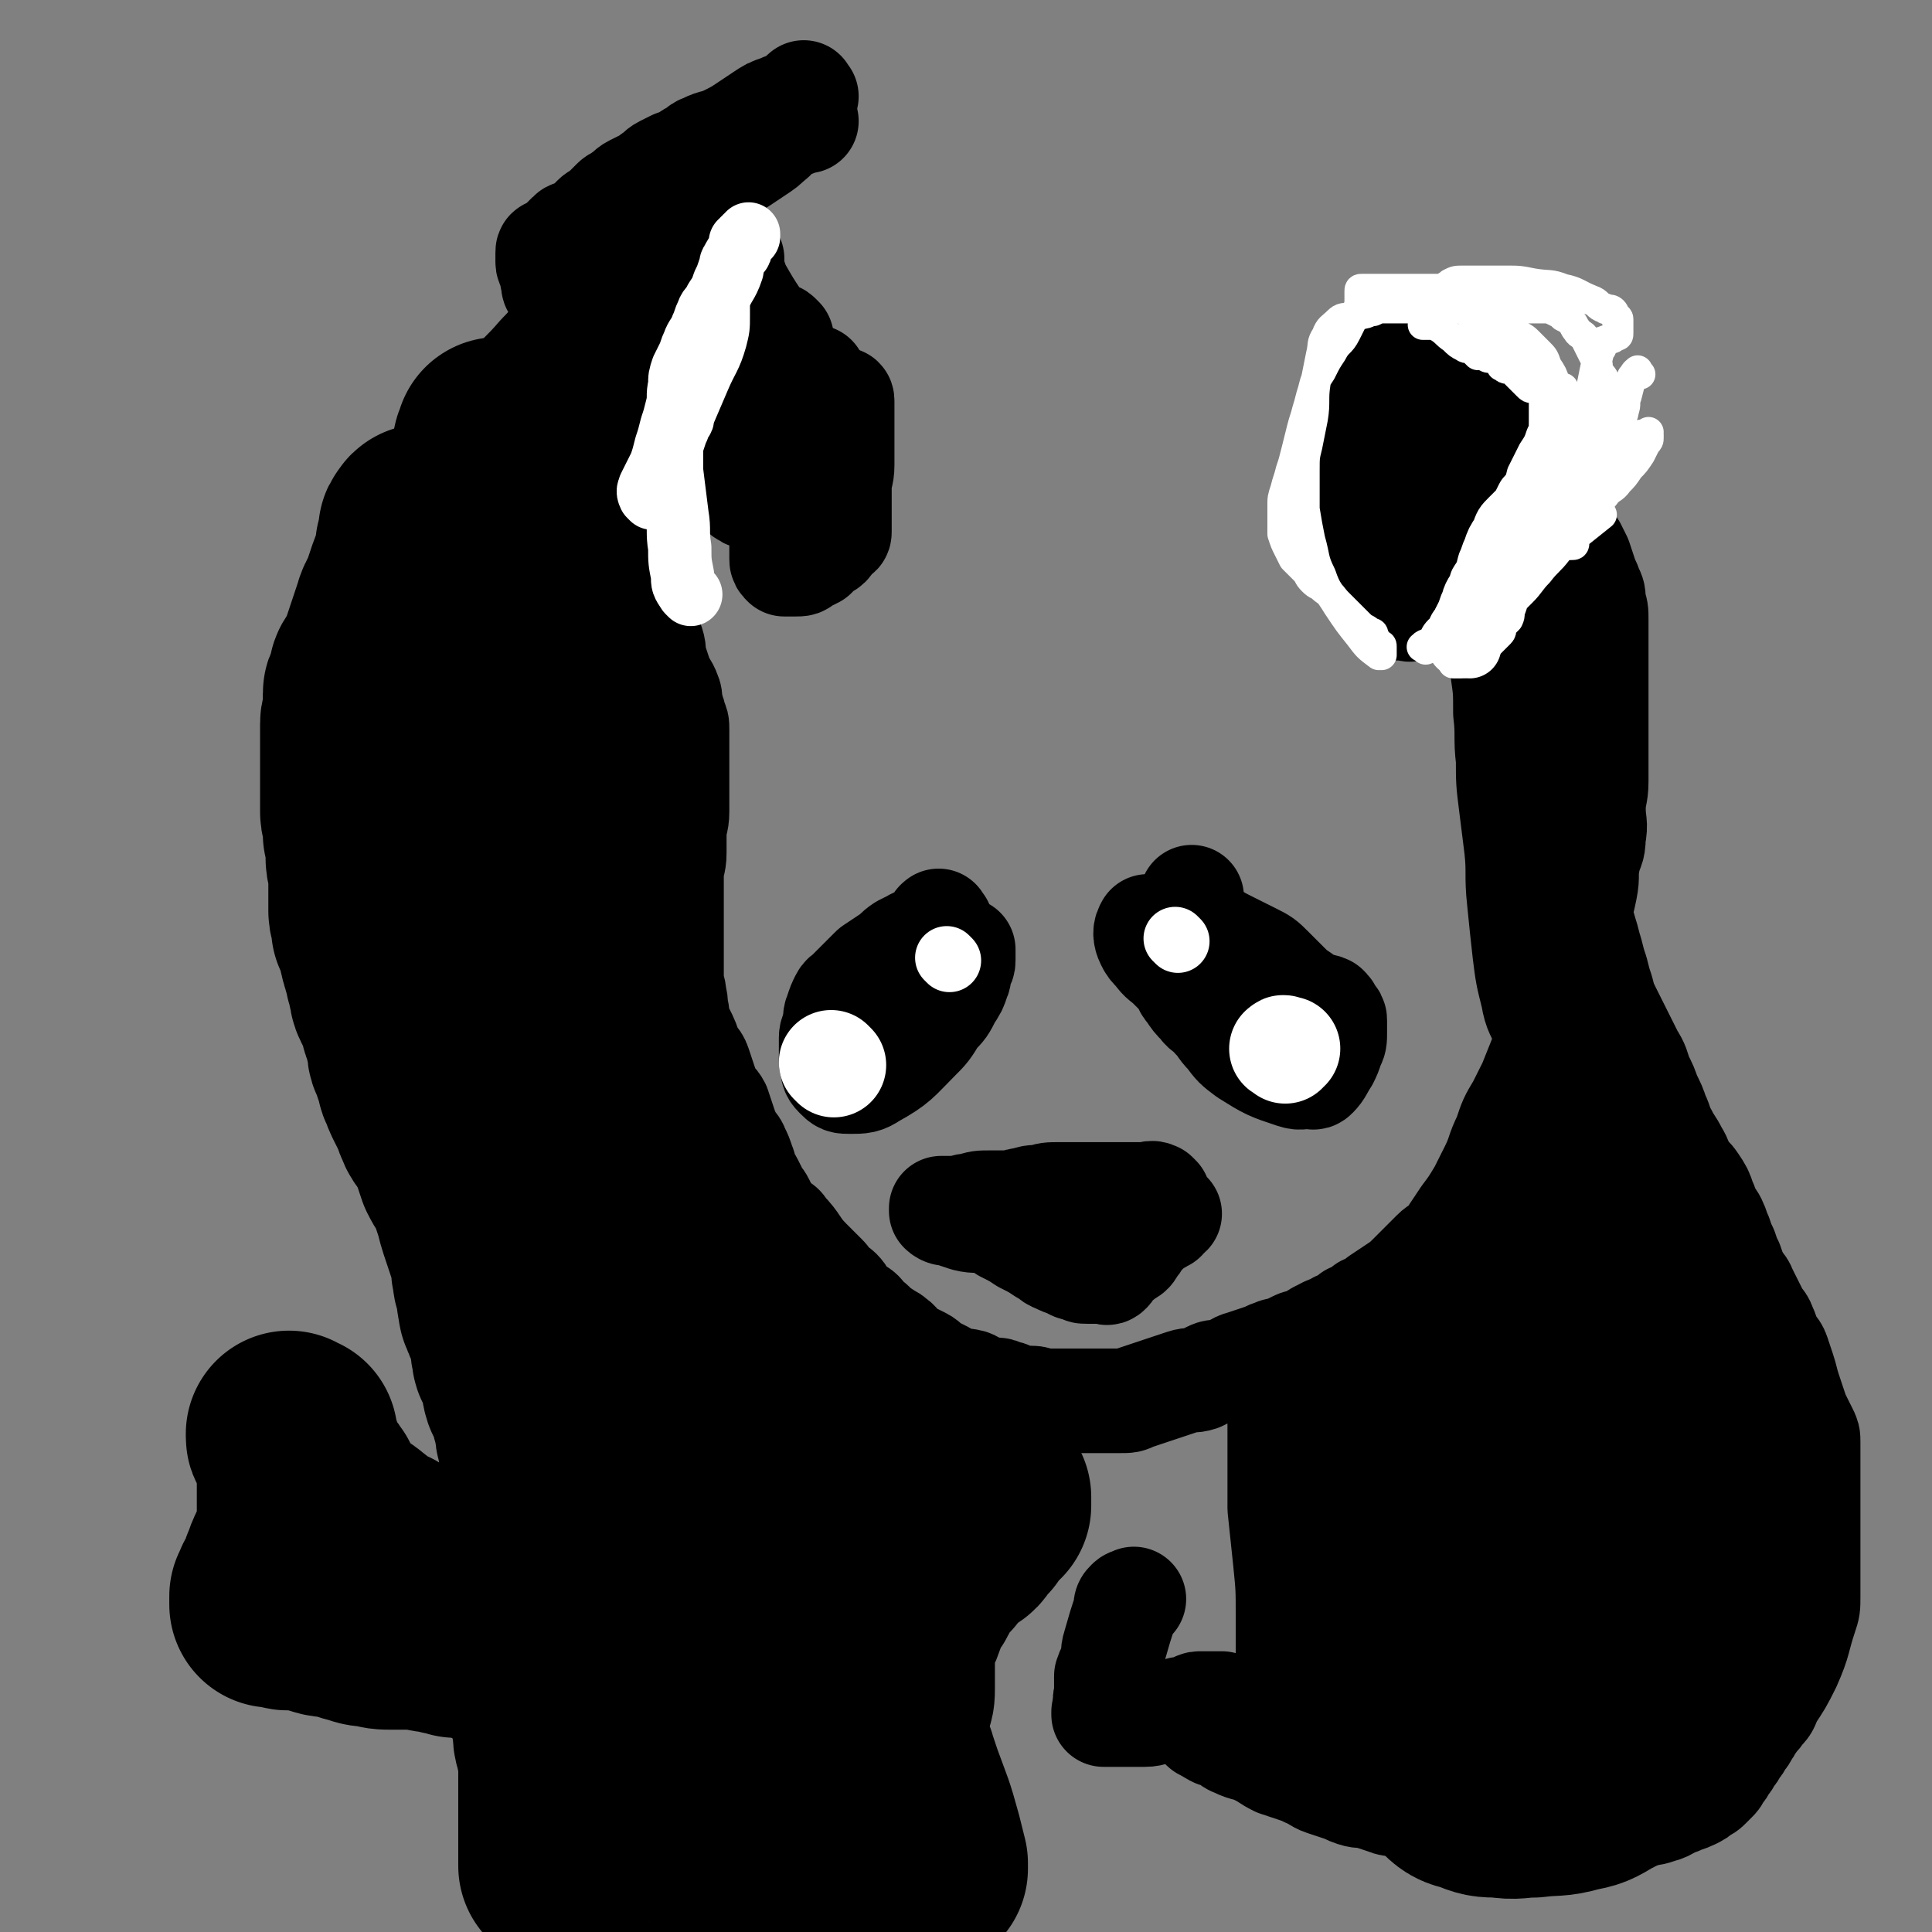
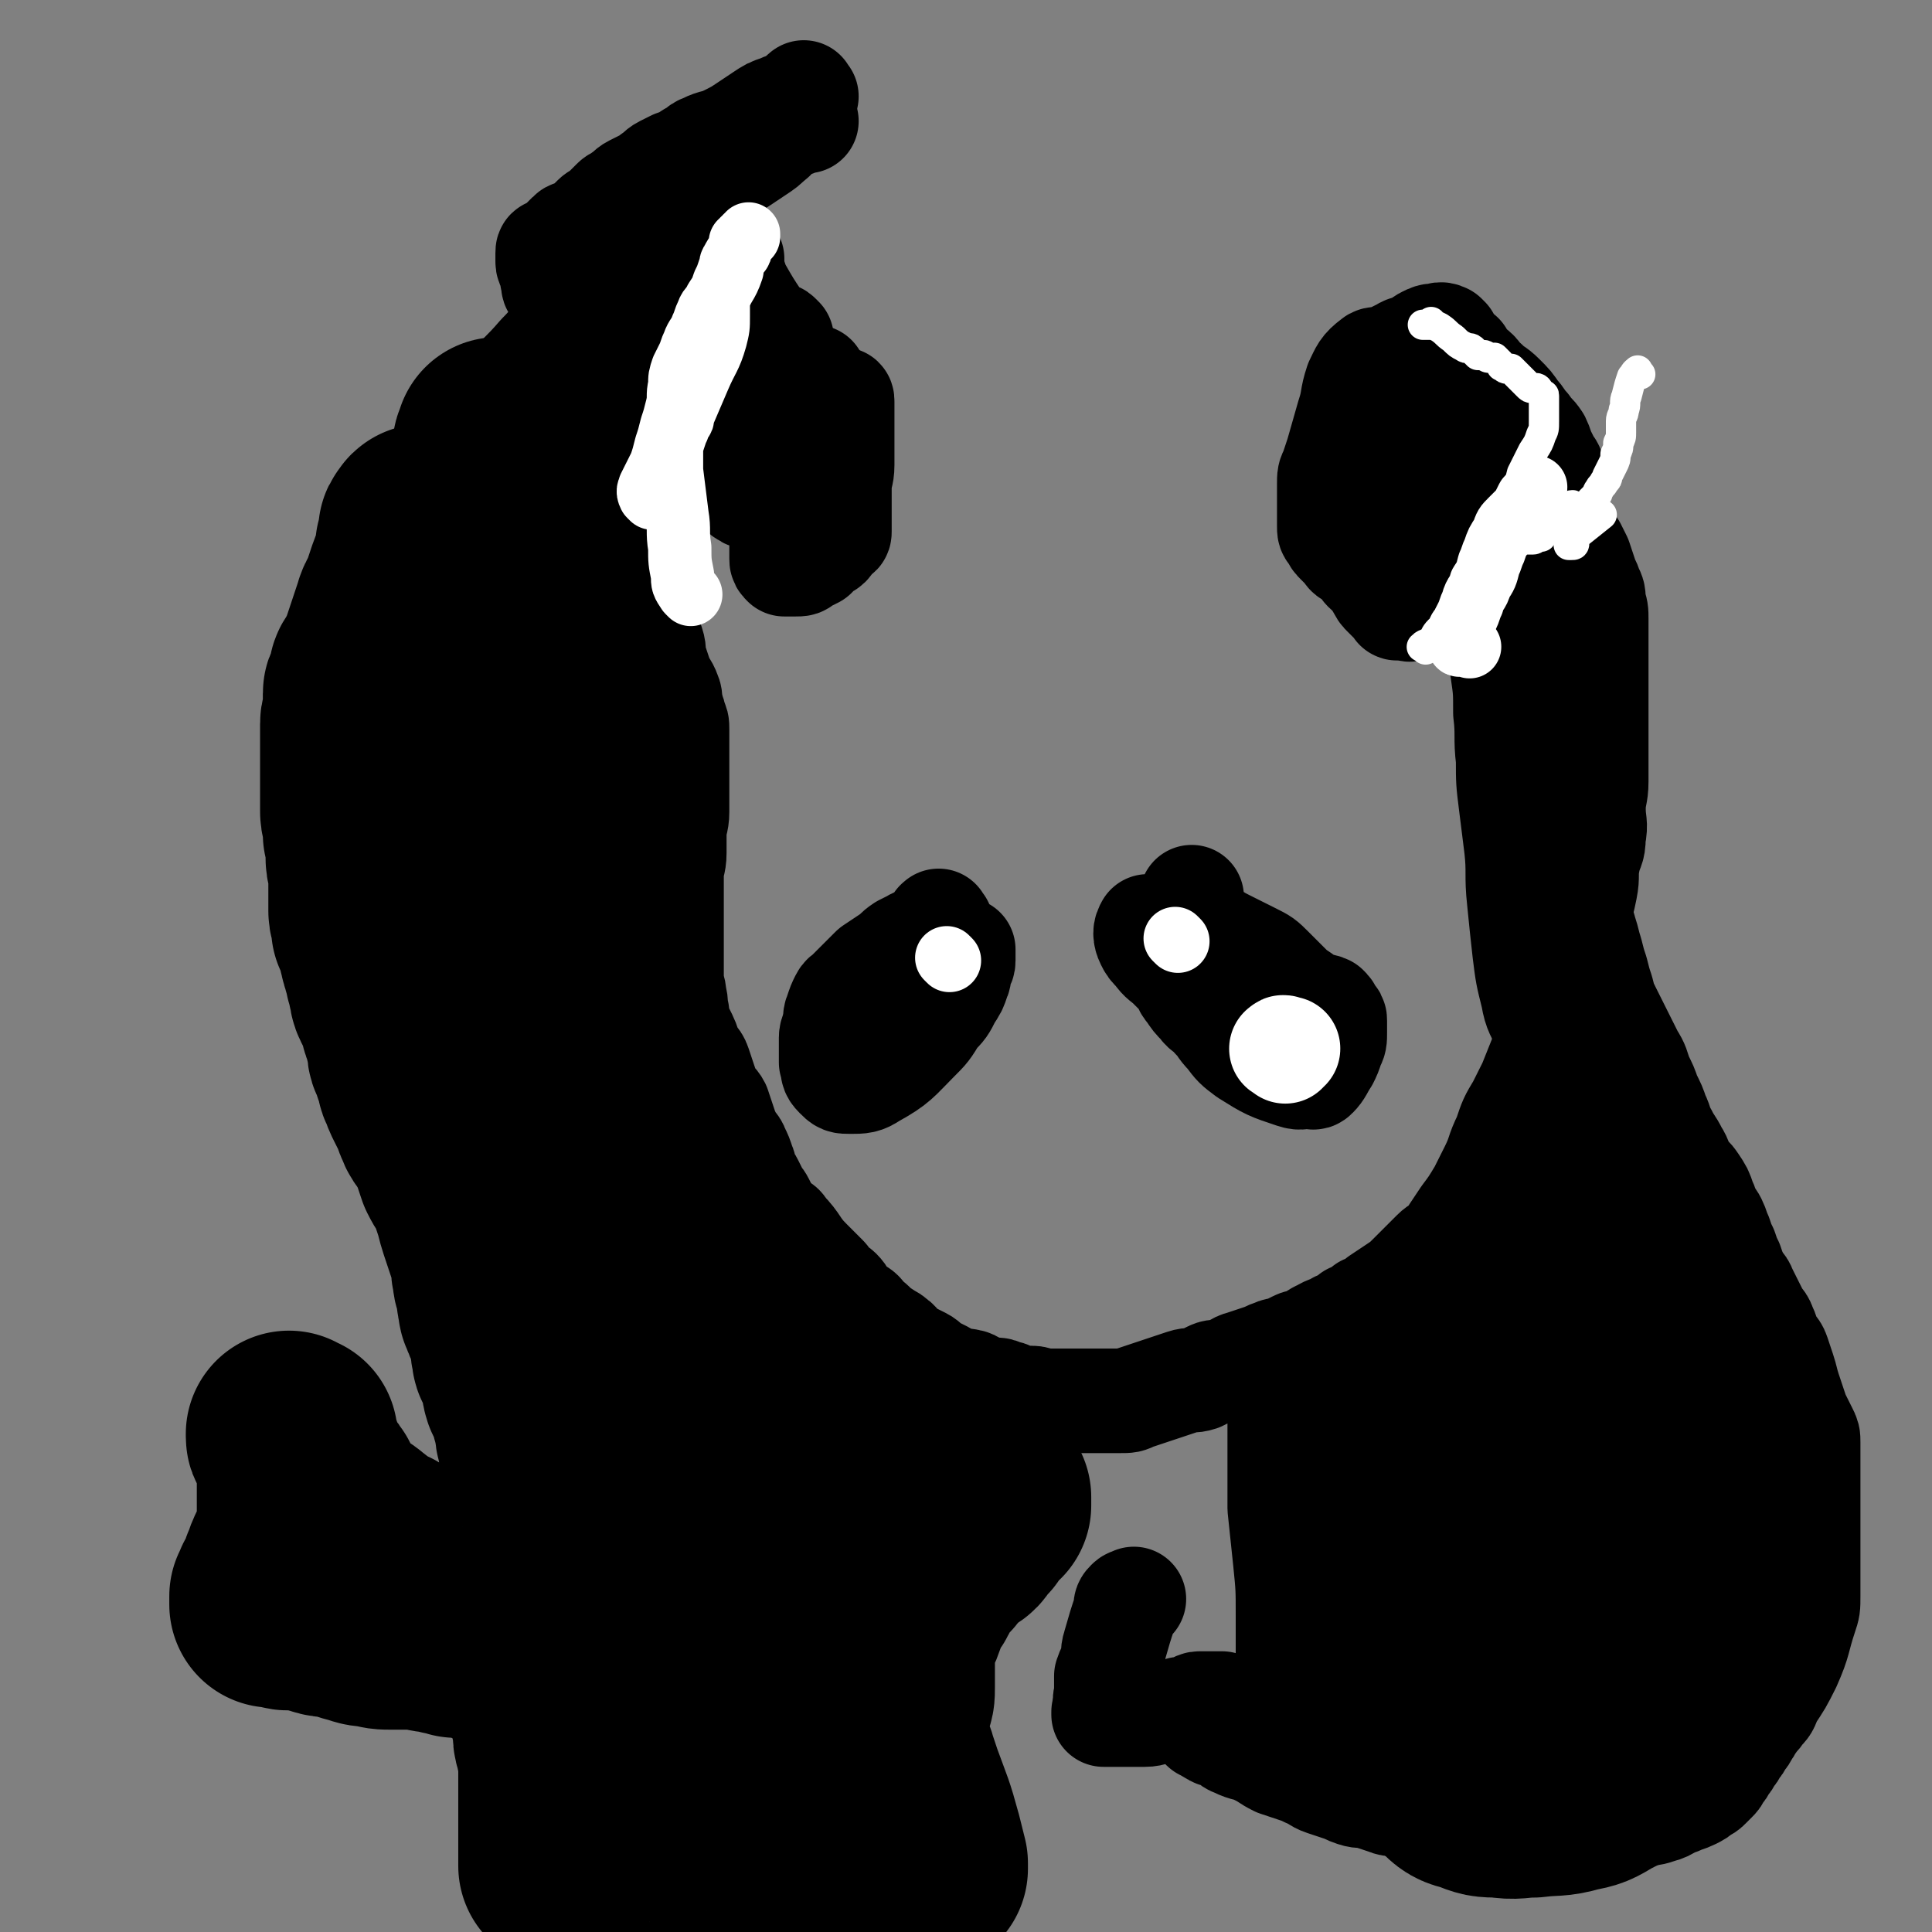
<svg xmlns="http://www.w3.org/2000/svg" viewBox="0 0 702 702" version="1.1">
  <rect x="0" y="0" width="702" height="702" fill="#808080" stroke="none" />
  <g fill="none" stroke="#000000" stroke-width="38" stroke-linecap="round" stroke-linejoin="round">
    <path d="M293,35c-1,-1 -1,-2 -1,-1 -1,0 -1,1 -2,2 -1,1 -1,1 -2,1 -2,1 -3,1 -5,2 -3,1 -3,1 -6,3 -3,2 -3,2 -6,4 -3,2 -3,2 -7,4 -4,2 -4,1 -8,3 -3,1 -2,2 -5,3 -3,2 -3,2 -6,3 -2,1 -2,1 -4,2 -2,1 -2,2 -4,3 -1,1 -1,1 -3,2 -2,1 -2,1 -4,2 -2,1 -2,2 -4,3 -1,1 -2,1 -3,2 -2,2 -2,2 -4,4 -1,1 -2,1 -3,2 -1,1 -1,1 -2,2 -1,1 -1,1 -2,2 -1,1 -1,1 -2,1 -1,1 -2,0 -3,1 -1,1 -1,1 -2,2 -1,1 -1,1 -2,2 -1,1 -1,1 -2,2 0,0 -1,0 -1,0 -1,0 -1,0 -1,1 0,0 0,1 0,1 0,1 0,1 0,2 0,2 1,1 1,3 1,2 0,2 1,4 0,2 0,2 1,3 1,2 1,2 2,4 1,1 1,1 1,3 1,3 1,3 2,7 0,2 0,3 0,5 0,2 0,2 0,4 0,1 0,1 0,2 0,1 0,1 0,1 0,1 0,1 -1,2 0,1 -1,0 -1,1 -1,1 -1,2 -2,3 -1,1 -1,0 -2,1 -1,1 0,2 -1,3 -1,1 -1,1 -2,2 -2,2 -2,2 -3,4 -1,2 -1,2 -2,4 -2,2 -2,2 -4,4 -5,6 -5,6 -10,12 -2,2 -2,2 -4,4 -4,3 -4,3 -8,6 -3,2 -3,2 -6,5 -4,4 -4,4 -7,8 -3,5 -3,5 -6,10 -3,5 -3,5 -6,9 -2,3 -2,2 -4,5 -1,2 -1,2 -2,4 -1,2 -1,1 -2,3 -1,2 -1,2 -2,4 -1,2 -1,1 -2,3 0,1 0,1 0,2 0,0 -1,0 -1,0 0,-1 0,-1 0,-3 0,-1 0,-1 0,-2 1,-3 1,-3 2,-5 4,-8 4,-8 8,-15 3,-6 3,-6 7,-11 11,-17 10,-17 22,-33 7,-9 7,-9 15,-18 6,-7 7,-7 13,-14 5,-5 4,-5 9,-10 3,-3 3,-2 6,-5 2,-2 2,-2 4,-5 2,-2 1,-2 3,-4 1,-2 2,-1 3,-3 1,-1 1,-1 2,-2 1,0 1,-1 1,-1 0,0 0,0 -1,0 0,0 0,0 -1,0 0,0 0,0 -1,0 0,0 0,0 -1,0 0,0 0,0 -1,0 " />
    <path d="M293,44c-1,-1 -1,-1 -1,-1 -1,-1 -1,0 -1,0 -1,1 -1,1 -2,2 -1,1 -2,0 -3,1 -2,1 -2,1 -3,2 -2,1 -1,2 -3,3 -2,2 -2,2 -5,4 -3,2 -3,2 -6,4 -2,1 -2,1 -4,3 -2,2 -2,2 -4,4 -2,2 -2,1 -4,3 -2,2 -2,2 -4,4 -2,3 -2,4 -4,7 -2,4 -3,3 -5,7 -2,3 -2,3 -4,6 -1,2 -1,2 -2,5 -1,2 -1,2 -1,4 0,1 0,2 0,3 0,2 0,2 -1,4 0,1 -1,1 -1,2 -1,1 0,2 -1,3 0,2 0,2 -1,3 0,2 -1,1 -1,3 0,3 0,4 0,7 -1,4 -1,3 -2,7 -1,5 -1,5 -2,10 -1,6 0,7 -1,13 0,3 -1,2 -1,5 0,2 0,3 0,5 0,3 0,3 0,6 0,3 0,3 0,5 0,3 0,3 0,6 0,4 0,4 1,8 1,3 1,3 2,6 1,3 1,4 1,7 1,4 0,4 1,7 0,2 1,2 1,4 0,1 0,2 0,3 0,2 0,2 1,4 1,3 1,2 2,5 1,3 1,3 2,6 1,3 0,3 1,6 1,3 1,3 2,6 1,3 2,3 3,6 1,2 0,3 1,5 0,2 1,2 1,4 1,2 1,2 1,4 0,2 0,2 0,4 0,2 0,2 0,3 0,2 0,2 0,3 0,2 0,2 0,3 0,2 0,2 0,4 0,3 0,3 0,5 0,4 0,4 0,8 0,4 -1,4 -1,8 0,3 0,4 0,7 0,4 -1,4 -1,8 0,5 0,5 0,10 0,6 0,6 0,11 0,5 0,5 0,9 0,4 0,4 0,8 0,3 1,3 1,6 1,3 0,3 1,6 0,3 0,3 1,5 1,2 1,2 2,4 1,2 1,3 2,5 1,3 2,2 3,5 1,3 1,3 2,6 1,3 1,3 2,5 1,2 2,2 3,4 1,3 1,3 2,6 1,3 1,3 2,5 1,3 2,2 3,5 1,2 1,2 2,5 1,2 0,2 1,4 1,2 1,1 2,3 1,2 1,2 2,4 1,2 1,1 2,3 1,2 1,2 2,4 1,2 2,2 3,3 2,2 2,1 3,3 5,5 4,6 9,11 3,3 3,3 6,6 1,1 1,2 2,3 1,1 2,1 3,2 2,2 1,2 3,4 1,1 1,1 2,2 1,1 2,1 3,2 1,1 1,2 2,3 1,1 1,0 2,1 1,1 1,1 2,2 1,1 2,1 3,2 2,1 2,1 3,2 2,1 1,2 3,3 1,1 1,1 3,2 2,1 2,1 4,2 2,1 2,2 4,3 2,1 2,1 4,2 2,1 2,2 4,3 2,1 3,-1 5,0 2,0 1,1 3,2 1,1 1,1 3,1 1,0 2,0 3,0 2,0 2,0 4,1 2,0 2,1 3,1 2,1 1,1 3,1 2,0 2,0 4,0 2,0 2,1 4,1 2,0 3,0 5,0 2,0 2,0 3,0 2,0 2,0 4,0 2,0 2,0 3,0 3,0 3,0 5,0 2,0 2,0 4,0 2,0 2,0 4,0 3,0 3,0 5,-1 3,-1 3,-1 6,-2 3,-1 3,-1 6,-2 3,-1 3,-1 6,-2 3,-1 3,0 6,-1 2,-1 2,-1 4,-2 2,-1 3,0 5,-1 4,-1 3,-2 7,-3 3,-1 3,-1 6,-2 3,-1 2,-1 5,-2 2,-1 2,0 4,-1 2,-1 2,-1 4,-2 2,-1 2,0 4,-1 3,-1 2,-2 5,-3 3,-2 3,-1 6,-3 3,-1 3,-1 5,-3 3,-1 3,-1 5,-3 3,-1 3,-1 5,-3 3,-2 3,-2 6,-4 3,-2 3,-2 6,-5 2,-2 2,-2 4,-4 2,-2 2,-2 4,-4 2,-2 2,-1 4,-3 2,-2 2,-2 3,-4 2,-3 2,-3 4,-6 3,-4 3,-4 6,-9 2,-4 2,-4 4,-8 3,-6 2,-6 5,-12 2,-6 2,-6 5,-11 2,-4 2,-4 4,-8 2,-5 2,-5 4,-10 2,-4 2,-4 3,-8 2,-4 2,-4 3,-9 1,-4 1,-4 2,-8 1,-4 1,-3 2,-7 1,-5 1,-5 2,-10 1,-5 1,-5 2,-10 1,-5 1,-4 2,-9 1,-5 0,-5 1,-10 1,-5 2,-4 2,-9 1,-5 0,-5 0,-10 0,-5 1,-5 1,-10 0,-5 0,-5 0,-10 0,-5 0,-5 0,-11 0,-5 0,-5 0,-10 0,-4 0,-4 0,-8 0,-4 0,-4 0,-8 0,-3 0,-3 0,-6 0,-3 0,-3 0,-6 0,-3 0,-3 -1,-6 0,-3 0,-3 -1,-5 -1,-3 -1,-2 -2,-5 -1,-3 -1,-3 -2,-6 -1,-2 -1,-2 -2,-4 -1,-1 -1,-1 -2,-2 -1,-1 -1,-1 -2,-2 -1,0 -1,0 -2,0 -1,0 -1,0 -2,0 -1,0 -1,0 -2,0 -1,0 -1,0 -2,1 -1,0 -1,1 -1,1 1,0 2,0 3,0 " />
    <path d="M546,213c-1,-1 -1,-2 -1,-1 -1,0 0,1 0,2 0,2 -1,2 -1,4 0,2 0,2 0,4 0,4 0,4 0,8 1,7 1,7 2,14 1,7 1,7 1,15 1,8 0,9 1,17 0,8 0,8 1,16 1,8 1,8 2,16 1,9 0,10 1,19 1,10 1,10 2,19 1,8 1,8 3,16 1,6 2,6 4,11 " />
    <path d="M563,217c-1,-1 -1,-2 -1,-1 -1,0 0,0 0,1 0,3 -1,3 -1,6 0,5 0,6 0,11 -1,8 -1,8 -2,16 0,5 0,6 0,11 0,3 0,3 0,6 0,5 0,5 0,10 1,5 1,5 2,10 1,5 0,5 1,10 1,4 1,4 2,8 1,3 1,3 2,6 1,4 2,3 3,7 1,3 1,4 2,7 1,3 1,3 2,6 1,4 2,4 3,8 1,3 1,4 2,7 1,4 1,4 2,7 1,4 1,4 2,7 1,4 1,4 3,8 2,4 2,4 4,8 2,4 2,4 4,8 2,3 2,4 3,7 2,4 2,4 3,7 2,4 2,4 3,7 2,4 1,4 3,7 2,4 2,3 4,7 2,3 1,3 3,6 2,3 2,2 4,5 2,3 2,3 3,6 1,2 1,3 2,5 1,2 1,1 2,3 1,2 1,3 2,5 1,3 1,3 2,5 1,3 1,3 2,5 1,3 1,3 2,5 1,3 2,2 3,5 1,2 1,2 2,4 1,2 1,2 2,4 1,3 2,2 3,5 1,2 1,3 2,5 1,3 2,2 3,5 1,3 1,3 2,6 1,3 1,4 2,7 1,3 1,3 2,6 1,3 1,3 2,5 1,2 1,2 2,4 1,2 1,2 1,4 0,2 0,2 0,4 0,2 0,2 0,4 0,3 0,3 0,5 0,2 0,2 0,4 0,3 0,3 0,6 0,3 0,3 0,6 0,3 0,3 0,6 0,4 0,4 0,7 0,3 0,3 0,5 0,3 0,3 0,5 0,2 0,2 0,4 0,4 0,4 -1,7 -3,9 -2,9 -6,18 -3,6 -3,6 -7,12 -1,3 -1,3 -3,5 -1,2 -2,2 -3,4 -1,1 -1,2 -2,3 -1,2 -1,2 -2,3 -1,2 -1,2 -2,3 -1,2 -1,2 -2,3 -1,2 -1,2 -2,3 -1,2 -1,2 -2,3 -1,2 -1,2 -2,3 -1,1 -1,1 -2,2 -1,1 -1,1 -3,2 -1,1 -1,1 -3,2 -2,1 -3,1 -5,2 -4,1 -3,2 -7,3 -3,1 -3,1 -7,1 -5,1 -5,1 -11,1 -5,1 -5,1 -11,1 -6,0 -6,0 -12,0 -6,0 -6,0 -12,0 -6,0 -6,0 -12,0 -5,0 -5,0 -10,-1 -4,0 -4,0 -8,-1 -3,0 -3,0 -6,-1 -3,-1 -2,-1 -5,-2 -2,-1 -3,0 -5,-1 -3,-1 -3,-1 -6,-2 -3,-1 -3,0 -6,-1 -3,-1 -2,-1 -5,-2 -3,-1 -3,-1 -6,-2 -3,-1 -3,-2 -6,-3 -2,-1 -2,-1 -5,-2 -3,-1 -3,-1 -6,-2 -4,-2 -3,-2 -7,-4 -4,-2 -4,-1 -8,-3 -3,-1 -2,-2 -5,-3 -1,-1 -2,0 -3,-1 -2,-1 -2,-1 -3,-2 -1,0 -1,0 -1,-1 0,0 0,0 0,-1 0,0 0,0 0,-1 0,0 0,-1 0,-1 0,-1 1,0 1,-1 1,0 0,-1 1,-1 1,-1 1,0 2,-1 2,-1 2,-1 3,-2 0,0 0,0 -1,0 -1,0 -1,0 -2,0 -2,0 -3,0 -5,0 -2,0 -1,1 -3,1 -2,1 -2,1 -4,1 -3,1 -3,1 -6,1 -2,0 -2,0 -5,0 -2,0 -2,0 -4,0 -1,0 -1,0 -3,0 0,0 0,0 -1,0 -1,0 -1,0 -2,0 0,0 0,0 -1,0 -1,0 -1,0 -2,0 0,0 0,0 -1,0 -1,0 -1,0 -2,0 0,0 -1,0 -1,0 0,0 0,1 0,1 1,0 2,0 3,0 2,0 2,0 3,0 2,0 2,0 4,0 3,0 3,0 5,0 3,0 3,-1 6,-1 3,0 4,0 7,0 3,0 3,0 5,0 3,0 3,0 5,0 3,0 3,0 6,0 3,0 3,0 5,0 2,0 2,0 4,0 1,0 1,0 2,0 1,0 1,0 1,0 1,0 1,0 1,0 1,0 1,0 1,0 1,0 1,0 1,0 1,0 1,0 1,0 1,0 1,0 1,0 1,0 1,0 1,-1 1,-1 1,-1 2,-3 1,-1 1,-1 1,-2 1,-2 1,-2 1,-4 1,-2 1,-2 1,-5 0,-2 0,-2 0,-5 0,-3 0,-3 0,-6 0,-4 0,-5 0,-9 0,-10 0,-10 -1,-20 -1,-10 -1,-9 -2,-19 0,-5 0,-5 0,-11 0,-4 0,-4 0,-8 0,-1 0,-1 0,-3 0,-1 0,-1 0,-3 0,-2 0,-2 0,-4 0,-1 0,-1 0,-3 0,-1 0,-1 0,-2 0,-1 0,-1 0,-2 0,-1 0,-1 0,-3 0,-1 0,-1 0,-3 0,0 0,-1 0,-1 0,-1 1,-2 1,-2 0,0 0,1 0,2 0,1 0,1 0,2 0,1 0,1 0,2 0,1 0,1 0,1 0,1 0,1 0,1 " />
    <path d="M403,620c-1,-1 -1,-1 -1,-1 -1,-2 0,-2 0,-3 0,-2 0,-2 0,-4 0,-1 0,-2 0,-3 1,-3 1,-2 2,-5 1,-3 0,-3 1,-6 2,-7 2,-7 4,-13 0,-2 0,-2 1,-3 1,-1 1,0 2,-1 " />
    <path d="M487,523c-1,-1 -1,-2 -1,-1 -1,0 0,1 0,3 1,5 1,5 3,9 3,7 3,7 6,14 3,7 4,7 6,14 3,9 3,9 5,19 1,9 1,9 1,18 0,6 0,6 0,12 0,4 -1,3 -1,7 0,1 0,2 0,3 0,1 -1,1 -1,1 0,0 0,-1 0,-1 2,-17 2,-17 4,-34 1,-10 1,-10 2,-20 0,-5 0,-5 0,-11 0,-6 0,-6 0,-12 0,-9 0,-9 1,-17 1,-11 1,-11 3,-22 1,-9 2,-9 3,-18 1,-3 0,-4 1,-7 0,-1 1,-2 1,-2 0,0 -1,2 -2,3 -1,2 -1,1 -2,3 -1,1 0,2 -1,3 -1,2 -1,2 -3,4 -1,2 -2,2 -3,4 -3,6 -3,6 -5,12 -3,8 -3,8 -6,16 -3,10 -3,10 -6,21 -3,9 -2,10 -5,19 -2,9 -3,8 -5,17 -2,7 -1,7 -2,14 -1,4 -1,4 -2,8 0,2 0,3 0,5 0,2 0,2 0,3 0,1 0,1 0,1 0,0 -1,-1 0,-2 1,-2 2,-1 4,-3 " />
  </g>
  <g fill="none" stroke="#000000" stroke-width="75" stroke-linecap="round" stroke-linejoin="round">
    <path d="M535,485c-1,-1 -1,-2 -1,-1 -1,1 0,2 0,5 0,5 0,5 0,10 0,7 0,7 0,13 0,6 1,5 1,11 0,7 0,7 0,14 0,8 1,8 0,16 0,6 -1,6 -2,12 0,3 0,3 -1,6 0,3 -1,2 -1,5 0,1 0,2 0,2 0,0 0,-1 0,-1 0,-3 0,-3 1,-5 1,-5 2,-4 3,-9 2,-8 2,-8 4,-16 3,-12 3,-12 6,-24 3,-12 2,-12 5,-24 2,-9 2,-8 4,-17 2,-6 2,-6 3,-13 1,-5 1,-5 2,-10 1,-6 1,-6 3,-12 4,-16 5,-15 9,-31 2,-6 1,-6 2,-12 1,-3 1,-3 2,-5 0,-1 1,-1 1,-1 0,1 0,2 0,3 0,4 0,4 1,7 1,6 1,6 2,11 1,6 1,6 3,12 2,7 2,7 4,13 2,6 2,5 4,11 2,5 1,6 3,11 1,4 2,3 4,7 2,4 2,4 4,8 2,5 1,5 3,10 1,4 2,3 3,7 1,3 1,4 2,7 1,3 1,2 2,5 1,3 1,3 2,7 1,3 1,3 1,6 1,3 0,4 1,7 0,2 1,2 1,4 1,2 1,2 1,4 0,2 0,2 0,4 1,3 1,2 2,5 1,3 1,3 1,6 1,3 1,3 1,6 0,3 0,4 0,7 0,2 0,2 0,4 0,3 0,3 0,6 0,3 0,3 0,6 0,3 0,3 0,5 0,2 -1,2 -1,4 -1,3 0,3 -1,6 -1,3 -1,2 -2,5 -1,3 -1,3 -2,6 -1,3 -1,3 -3,5 -2,4 -2,4 -5,7 -4,6 -4,6 -9,12 -4,5 -4,5 -9,9 -3,3 -3,3 -7,5 -5,3 -5,3 -10,4 -7,2 -7,1 -15,2 -6,0 -6,1 -12,0 -5,0 -5,0 -10,-2 -4,-1 -4,-1 -7,-4 -3,-2 -3,-3 -4,-6 -2,-5 -1,-5 -2,-11 0,-5 0,-5 0,-10 0,-4 0,-5 0,-9 0,-4 0,-4 1,-8 1,-4 1,-4 2,-8 1,-3 0,-4 1,-7 0,-2 0,-2 1,-3 0,0 1,0 1,0 2,0 2,1 3,0 4,-2 4,-3 7,-6 2,-1 1,-2 3,-3 1,-1 2,-1 3,-2 2,-1 1,-2 3,-3 3,-2 4,-2 7,-4 3,-2 3,-3 6,-5 2,-1 2,-1 4,-2 1,0 1,0 2,-1 1,0 0,-1 1,-1 0,0 1,0 1,0 2,0 2,0 3,0 6,-2 6,-2 12,-5 " />
    <path d="M584,593c-1,-1 -1,-1 -1,-1 -3,-1 -3,0 -5,0 -3,0 -3,0 -7,0 -2,0 -2,0 -5,0 -2,0 -2,0 -4,0 -2,0 -2,0 -3,-1 -1,-1 -1,-2 -2,-4 -1,-2 -2,-1 -2,-3 -1,-2 0,-2 0,-4 0,-2 1,-2 1,-4 " />
    <path d="M156,193c-1,-1 -1,-1 -1,-1 -1,-1 -1,0 -1,0 -1,1 -1,1 -1,2 0,1 0,2 0,3 0,1 -1,1 -1,2 0,1 0,2 0,3 0,2 0,2 -1,3 -1,3 -1,2 -2,5 -1,3 -1,3 -2,6 -1,4 -2,3 -3,7 -1,3 -1,3 -2,6 -1,3 -1,3 -2,6 -1,3 -1,3 -2,5 -1,2 -1,2 -2,4 -1,1 -1,1 -1,3 -1,2 0,2 -1,4 0,1 -1,0 -1,1 0,1 0,2 0,3 0,2 0,2 0,3 0,1 0,1 0,2 0,2 -1,1 -1,3 0,1 0,2 0,3 0,2 0,2 0,4 0,2 0,2 0,4 0,2 0,2 0,4 0,2 0,2 0,4 0,2 0,2 0,4 0,2 0,2 0,4 0,1 0,1 0,2 0,2 0,2 0,3 0,2 1,1 1,3 0,1 0,2 0,3 0,1 0,1 0,2 0,1 1,1 1,2 0,2 0,2 0,4 0,1 0,1 0,2 0,1 0,1 0,1 0,2 1,1 1,3 0,1 0,2 0,3 0,3 0,3 0,5 0,3 0,3 0,6 0,1 0,1 0,2 0,2 1,1 1,3 0,1 0,2 0,3 1,2 1,2 2,4 1,2 0,3 1,5 0,2 1,2 1,4 1,2 1,2 1,4 1,2 1,2 1,4 1,2 0,2 1,4 1,2 1,2 2,4 1,1 1,2 1,3 1,2 0,2 1,3 0,1 1,1 1,2 0,1 0,1 0,2 0,1 1,0 1,1 0,1 0,1 0,2 0,1 0,1 0,2 0,2 1,2 1,3 1,2 1,2 1,3 1,2 1,2 1,3 1,2 0,2 1,3 1,3 1,3 2,5 1,2 1,2 2,4 1,2 1,3 2,5 1,3 2,2 3,5 2,3 2,3 3,6 1,3 1,3 2,6 2,4 2,3 4,7 1,3 1,3 2,6 1,3 1,4 2,7 1,3 1,3 2,6 1,3 1,3 2,6 1,3 0,4 1,7 0,3 1,3 1,5 1,3 0,3 1,5 0,2 0,2 1,4 1,3 1,2 2,5 1,2 1,2 1,4 1,2 0,3 1,5 0,2 0,2 1,3 1,3 1,2 2,5 1,3 0,3 1,6 1,2 1,2 2,4 1,2 1,2 1,4 1,2 1,2 1,4 1,2 0,3 1,5 0,2 1,2 1,4 0,2 0,2 0,4 0,2 1,1 1,3 0,0 0,1 0,1 0,2 1,1 1,3 0,0 0,1 0,1 0,1 1,1 1,2 0,0 0,1 0,1 0,1 0,1 0,1 0,2 0,2 0,3 0,2 0,2 0,3 0,1 1,1 1,2 0,1 0,1 0,2 0,1 0,1 0,1 0,1 1,1 1,2 0,1 0,1 0,2 0,1 0,1 0,1 0,1 0,1 0,1 0,1 0,1 0,2 0,1 0,1 0,1 0,1 0,1 0,1 0,1 0,1 -1,2 -1,1 -1,0 -2,1 -1,1 0,1 -1,2 0,1 0,1 -1,1 -1,1 -1,1 -2,2 -1,1 -1,1 -2,2 -1,0 -1,0 -2,0 -1,0 -1,0 -2,0 -1,0 -1,0 -2,0 -1,0 -2,0 -3,0 -2,0 -2,1 -4,1 -2,0 -2,0 -5,0 -2,0 -2,0 -5,0 -2,0 -3,0 -5,0 -3,0 -2,-1 -5,-1 -2,0 -3,1 -5,0 -2,-1 -2,-2 -4,-3 -2,-1 -3,-1 -5,-2 -3,-2 -2,-2 -5,-4 -3,-2 -3,-1 -6,-3 -3,-2 -2,-2 -5,-4 -2,-2 -2,-1 -4,-3 -2,-1 -2,-1 -4,-3 -2,-2 -2,-2 -4,-4 -1,-2 -1,-3 -2,-5 -1,-2 -1,-2 -3,-4 -1,-2 -2,-2 -3,-4 -1,-2 -1,-2 -2,-5 -1,-1 0,-1 -1,-3 0,-1 0,-2 -1,-3 0,-1 -1,0 -1,-1 0,0 0,-1 0,-1 0,0 0,1 1,1 0,0 1,0 1,0 0,0 0,1 0,1 0,2 1,2 1,4 1,2 1,2 1,5 0,1 0,2 0,3 0,1 0,1 0,2 0,2 0,2 0,4 0,2 0,2 0,3 0,2 0,2 0,4 0,1 0,1 0,2 0,2 0,2 0,3 0,2 0,2 0,3 0,2 0,2 -1,3 0,2 0,2 -1,3 -1,2 -1,2 -2,4 -1,2 -1,3 -2,5 -1,3 -1,3 -2,5 0,1 -1,1 -1,2 0,1 0,1 0,2 0,0 -1,0 -1,0 0,1 0,1 0,2 0,1 0,1 0,1 1,0 1,0 2,0 2,0 2,1 4,1 3,0 3,0 6,0 3,1 3,1 6,2 3,1 3,0 6,1 4,1 3,1 7,2 3,1 3,1 6,1 3,1 3,1 7,1 2,0 3,0 5,0 3,0 3,0 5,0 2,0 2,1 4,1 1,0 2,0 3,0 1,0 1,1 2,1 0,0 1,0 1,0 1,0 1,0 2,0 1,0 0,1 1,1 1,0 1,0 2,0 2,0 2,0 3,0 2,0 1,1 3,1 2,1 2,0 4,1 2,1 1,1 3,2 1,0 2,0 3,0 1,0 1,0 2,1 3,2 3,2 6,5 2,2 1,3 3,5 1,1 1,1 2,2 1,1 1,1 1,2 1,1 1,1 1,2 1,1 1,1 1,2 0,1 0,1 0,2 0,1 1,1 1,2 0,1 0,1 0,2 0,2 1,1 1,3 0,2 0,2 0,4 0,3 1,2 1,5 1,3 1,3 1,7 0,3 0,4 0,7 0,4 0,4 0,7 0,5 0,5 0,9 0,4 0,4 0,8 0,2 0,2 0,4 0,1 0,1 0,1 0,0 1,0 1,-1 1,-1 1,-1 2,-2 1,-1 1,-1 3,-2 3,-2 3,-2 6,-3 3,-1 4,0 7,-1 4,-1 4,-1 8,-2 3,-1 3,-1 7,-1 4,0 4,0 8,0 5,0 5,0 9,0 4,0 4,0 7,0 3,0 3,0 5,0 2,0 2,0 3,0 2,0 2,0 3,0 2,0 2,0 3,0 1,0 1,0 2,0 2,0 2,0 3,0 1,0 1,1 2,1 2,1 3,1 5,2 3,1 2,1 5,2 4,1 4,1 8,2 4,1 4,0 8,1 3,1 2,2 5,3 2,1 3,0 5,0 2,0 2,1 4,1 2,1 2,1 4,1 1,0 2,0 3,0 2,0 2,0 3,0 1,0 1,0 2,0 1,0 1,0 1,0 0,0 0,0 0,-1 0,0 0,-1 0,-1 -1,-4 -1,-4 -2,-8 -3,-11 -3,-10 -7,-21 -1,-3 -1,-3 -2,-6 -1,-4 -2,-4 -3,-9 0,-1 0,-1 0,-3 0,-1 0,-1 0,-3 0,-2 0,-2 0,-4 0,-3 1,-2 1,-5 1,-2 1,-2 1,-5 0,-2 0,-2 0,-4 0,-3 0,-3 0,-6 0,-2 0,-3 0,-5 1,-3 1,-3 2,-6 1,-3 1,-2 2,-5 1,-3 1,-3 2,-6 1,-2 2,-2 3,-4 1,-2 1,-2 2,-4 1,-2 1,-2 2,-4 1,-1 2,-1 3,-2 1,-1 1,-2 2,-3 1,-2 1,-2 3,-3 1,-1 2,-1 3,-2 2,-1 2,-1 3,-3 1,-1 1,-1 2,-2 1,-1 1,-1 2,-3 1,-1 1,-2 2,-3 0,-1 0,-1 1,-1 0,0 1,0 1,0 0,-1 0,-1 0,-2 0,0 0,-1 0,-1 -1,0 -2,0 -3,1 -2,1 -2,1 -4,2 -2,1 -3,0 -5,1 -2,1 -2,1 -4,2 -2,1 -2,1 -4,2 -2,1 -2,0 -4,1 -2,1 -1,1 -3,2 -2,1 -2,1 -4,2 -2,2 -2,2 -4,4 -3,3 -4,3 -7,6 -5,4 -4,5 -9,9 -4,4 -4,4 -8,8 -4,5 -4,5 -8,10 -4,5 -3,5 -7,10 -3,4 -3,4 -6,8 -2,2 -2,2 -4,4 -1,1 -1,2 -2,3 0,1 0,1 -1,1 0,0 -1,0 -1,0 0,-2 0,-2 0,-4 2,-11 2,-11 5,-22 2,-9 2,-9 5,-17 2,-7 2,-7 5,-14 2,-4 2,-4 4,-8 1,-2 1,-2 2,-3 1,-2 1,-2 3,-4 2,-2 2,-2 5,-4 2,-2 2,-2 4,-3 2,-1 2,-1 4,-2 2,-1 2,-1 3,-2 2,-1 2,-1 3,-3 2,-1 1,-2 3,-3 1,-1 2,-1 3,-2 1,-1 1,-1 2,-2 1,0 1,-1 1,-1 -1,1 -1,2 -3,4 -2,3 -2,4 -5,6 -4,3 -4,2 -8,5 -4,3 -4,3 -7,6 -3,3 -3,3 -6,7 -5,6 -5,6 -9,12 -5,7 -5,7 -10,14 -5,7 -4,7 -9,14 -3,4 -3,4 -6,8 -2,2 -1,3 -3,5 -1,1 -2,1 -3,2 -1,1 0,1 -1,2 0,0 0,0 -1,0 0,0 0,0 -1,0 0,0 -1,0 -1,0 -1,0 -1,0 -2,-1 -1,0 -1,0 -2,-1 -1,-2 -1,-2 -1,-4 -1,-2 -1,-2 -1,-5 -1,-3 -1,-3 -1,-7 0,-4 0,-4 0,-9 0,-5 0,-5 0,-10 0,-5 0,-5 0,-10 0,-5 0,-5 0,-10 0,-5 0,-5 0,-10 0,-5 0,-5 1,-10 0,-4 0,-4 1,-8 0,-3 0,-3 1,-5 1,-2 1,-2 2,-3 1,-1 1,-1 2,-1 1,0 1,0 2,0 2,0 2,-1 4,0 2,0 2,1 3,2 2,1 2,1 3,2 2,1 1,1 3,2 2,2 3,1 5,3 3,2 2,2 5,4 3,2 3,2 6,4 6,4 7,5 11,8 1,0 -1,0 -2,-1 -2,-1 -2,-1 -4,-3 -3,-3 -3,-3 -6,-7 -4,-4 -4,-4 -7,-9 -5,-6 -5,-7 -10,-13 -4,-6 -5,-5 -9,-11 -4,-5 -4,-5 -7,-11 -3,-5 -3,-5 -6,-10 -4,-7 -4,-7 -8,-14 -5,-8 -4,-8 -9,-16 -5,-9 -6,-8 -10,-17 -5,-10 -4,-10 -8,-21 -4,-10 -4,-10 -7,-20 -4,-11 -4,-11 -7,-22 -3,-9 -2,-10 -5,-19 -2,-7 -3,-7 -4,-14 -1,-6 -1,-6 -1,-12 0,-6 0,-6 0,-12 0,-7 0,-8 0,-15 1,-10 1,-9 2,-19 0,-9 0,-9 0,-19 0,-8 0,-8 0,-17 0,-7 0,-7 0,-14 0,-6 0,-6 -1,-11 0,-5 0,-5 -1,-10 0,-5 0,-5 -1,-10 0,-4 0,-4 -1,-8 0,-4 -1,-3 -1,-7 0,-2 0,-2 0,-4 0,-2 0,-3 0,-5 0,-3 1,-2 1,-5 0,-1 0,-2 0,-3 0,-1 1,-1 1,-2 0,0 0,-1 0,-1 0,1 1,1 1,3 0,3 0,3 0,6 0,3 -1,3 -1,6 0,2 0,3 0,5 0,4 -1,4 0,7 1,6 1,6 3,11 2,7 3,6 5,13 2,6 2,6 4,13 2,8 1,8 3,16 1,8 2,7 3,15 1,7 0,7 1,14 1,8 1,8 2,16 1,8 2,8 3,16 1,8 0,9 1,17 1,8 1,8 2,16 1,6 1,6 2,12 1,5 0,5 1,10 1,5 1,5 2,10 3,13 3,13 7,26 3,8 4,7 7,15 2,4 2,5 4,9 2,5 2,5 5,10 3,5 3,4 6,9 3,5 3,5 6,10 4,6 3,6 7,12 3,5 4,5 7,10 3,5 3,5 6,10 2,4 2,4 4,8 2,4 2,3 4,7 2,3 1,3 3,6 1,2 1,2 3,4 1,2 1,2 3,3 1,1 1,0 2,1 1,0 1,1 1,1 1,1 0,1 1,1 0,0 1,0 1,0 0,0 0,1 0,1 0,0 1,0 1,0 1,0 1,0 1,0 1,0 1,0 1,0 1,1 1,1 1,2 0,0 0,1 0,1 0,0 1,0 1,0 0,0 0,1 0,1 0,0 1,0 1,0 0,3 0,3 -1,6 " />
  </g>
  <g fill="none" stroke="#000000" stroke-width="38" stroke-linecap="round" stroke-linejoin="round">
    <path d="M284,123c-1,-1 -1,-1 -1,-1 -1,-1 -1,0 -1,0 -1,1 -1,1 -2,1 0,0 0,0 -1,0 0,0 0,0 -1,0 0,0 -1,0 -1,0 -1,0 -1,1 -2,1 -1,0 -2,-1 -3,0 -1,0 -1,1 -2,2 -1,1 -1,1 -2,1 -1,0 -1,0 -2,0 -1,1 -1,1 -2,2 -2,2 -2,1 -4,3 -2,2 -2,2 -4,5 -1,2 -1,2 -2,4 -1,1 0,2 -1,3 0,1 -1,1 -1,2 0,0 0,1 0,1 0,1 0,1 0,1 0,1 0,1 0,1 0,3 0,3 1,6 2,6 3,6 6,11 3,4 3,4 6,8 1,2 2,2 3,3 2,2 1,2 3,3 1,1 2,0 3,1 2,1 1,1 3,2 1,1 1,1 2,1 1,0 2,0 3,0 1,0 1,1 1,1 1,1 1,0 1,1 0,0 0,1 0,1 0,1 0,1 0,2 0,1 0,1 0,2 0,1 0,1 0,2 0,1 0,1 0,1 0,1 0,1 0,2 0,1 0,1 0,2 0,1 0,1 0,2 0,1 0,1 0,2 0,1 0,1 0,1 0,1 0,1 1,2 0,0 1,0 1,0 2,0 2,0 3,0 2,0 2,0 3,-1 2,-1 2,-1 4,-2 1,-1 1,-2 2,-3 1,-1 2,0 3,-1 1,-1 0,-1 1,-2 1,-1 1,-1 2,-2 1,0 1,0 1,-1 0,-1 0,-1 0,-2 0,0 0,0 0,-1 0,-3 0,-3 0,-6 0,-3 0,-4 0,-7 0,-4 1,-4 1,-8 0,-3 0,-3 0,-6 0,-2 0,-2 0,-5 0,-2 0,-2 0,-4 0,-1 0,-1 0,-3 0,-1 0,-1 0,-2 0,0 0,0 0,-1 0,-1 0,-1 0,-2 0,-1 0,-1 -1,-1 -1,-1 -1,0 -2,-1 -2,-1 -2,-1 -4,-2 -2,-1 -1,-2 -3,-3 -1,-1 -2,-1 -3,-2 -2,-1 -1,-1 -3,-3 -1,-1 -2,-1 -3,-3 -6,-7 -6,-7 -11,-14 -4,-6 -4,-6 -8,-13 -1,-3 -1,-3 -2,-6 0,-2 0,-2 0,-4 " />
    <path d="M278,148c-1,-1 -2,-1 -1,-1 0,-2 1,-2 3,-3 3,-2 2,-3 5,-5 1,-1 1,-1 3,-2 1,0 2,0 3,0 2,0 2,0 4,0 1,0 1,0 1,0 0,1 0,1 0,2 0,1 0,1 0,2 0,1 0,1 -1,2 0,1 0,1 -1,1 -1,1 -1,1 -2,2 -1,1 -1,1 -1,2 0,0 0,1 0,1 0,1 -1,0 -1,1 0,0 0,1 0,1 0,1 -1,0 -1,1 0,1 0,2 0,3 0,0 0,0 -1,0 " />
    <path d="M526,123c-1,-1 -1,-1 -1,-1 -2,-1 -2,0 -3,0 -2,0 -2,0 -4,1 -2,1 -1,1 -3,2 -1,1 -1,1 -2,1 -1,1 -2,0 -3,1 -2,1 -2,1 -4,2 -1,1 -1,1 -3,1 -2,1 -3,0 -4,1 -4,3 -4,4 -6,8 -2,6 -1,6 -3,12 -2,7 -2,7 -4,14 -1,3 -1,3 -2,6 -1,2 -1,2 -1,5 0,2 0,2 0,4 0,2 0,2 0,4 0,2 0,2 0,3 0,2 0,2 0,4 0,2 0,2 1,3 1,2 1,2 2,3 1,1 1,1 2,2 2,2 1,2 3,3 1,1 2,1 3,2 1,1 1,2 2,3 2,2 2,1 4,3 1,1 0,2 1,3 1,2 1,2 2,3 1,1 1,1 2,2 1,1 1,1 1,1 1,1 1,1 1,1 1,1 0,1 1,1 0,0 1,0 1,0 1,0 1,0 1,0 2,0 2,1 3,0 1,0 1,-1 2,-2 1,-1 2,0 3,-1 2,-1 1,-2 3,-3 2,-2 3,-1 5,-3 3,-2 3,-2 5,-4 3,-2 3,-2 6,-5 3,-2 3,-2 6,-5 3,-2 3,-2 5,-5 3,-2 3,-2 5,-5 2,-2 2,-2 4,-4 2,-1 2,-1 3,-3 1,-1 1,-1 2,-2 1,-1 1,-1 2,-2 0,0 0,0 0,-1 0,-1 0,-1 0,-2 0,-1 0,-1 0,-2 0,-2 0,-2 -1,-3 -1,-2 -1,-2 -2,-4 -1,-2 -1,-3 -2,-5 -2,-3 -2,-2 -4,-5 -2,-2 -2,-3 -4,-5 -2,-3 -2,-3 -5,-6 -3,-3 -3,-2 -6,-5 -3,-2 -2,-3 -5,-5 -1,-1 -2,-1 -3,-2 -1,-1 -1,-1 -2,-2 0,0 -1,-1 -1,-1 0,0 1,0 1,0 1,0 1,0 1,0 " />
    <path d="M517,149c-1,-1 -1,-2 -1,-1 -1,0 0,0 0,1 0,2 -1,1 -1,3 0,1 0,2 0,3 0,3 0,3 0,5 0,2 0,2 0,4 0,2 1,2 1,4 1,2 0,3 1,5 1,4 1,4 2,7 1,4 1,3 2,7 1,3 1,3 1,7 0,2 0,2 0,4 0,1 0,1 1,1 0,0 1,0 1,0 1,0 1,0 1,-1 0,-1 0,-1 0,-2 1,-3 1,-2 2,-5 2,-4 2,-4 3,-9 1,-4 1,-5 2,-9 0,-2 0,-2 1,-4 0,-1 1,-1 1,-2 0,0 -1,0 -1,0 0,1 1,1 2,2 " />
  </g>
  <g fill="none" stroke="#FFFFFF" stroke-width="23" stroke-linecap="round" stroke-linejoin="round">
    <path d="M534,235c-1,-1 -1,-1 -1,-1 -1,-1 -1,0 -1,0 -1,0 -2,1 -2,0 -1,-1 0,-2 0,-3 0,-2 0,-2 1,-3 1,-2 1,-2 2,-4 1,-2 1,-3 2,-5 1,-4 2,-3 3,-7 2,-3 2,-3 3,-7 1,-2 1,-3 2,-5 1,-3 1,-3 3,-6 1,-3 1,-3 3,-5 2,-2 2,-2 4,-4 1,-2 1,-2 2,-4 1,-1 1,-1 2,-2 1,-1 1,-1 1,-2 " />
    <path d="M237,181c-1,-1 -1,-1 -1,-1 -1,-2 0,-2 0,-3 2,-4 2,-4 4,-8 1,-3 1,-3 2,-7 1,-3 1,-3 2,-7 1,-3 1,-3 2,-7 1,-4 0,-4 1,-8 0,-3 0,-3 1,-6 1,-2 1,-2 2,-4 1,-2 1,-3 2,-5 1,-3 2,-3 3,-6 1,-2 1,-3 2,-5 1,-3 2,-2 3,-5 2,-3 2,-3 3,-6 1,-2 1,-2 2,-5 1,-1 0,-2 1,-3 1,-2 1,-2 2,-3 0,-1 1,0 1,-1 0,-1 0,-1 0,-2 0,0 0,-1 0,-1 0,0 1,0 1,0 0,0 0,-1 0,-1 0,0 1,0 1,0 0,0 0,-1 0,-1 0,0 1,0 1,0 0,0 0,-1 0,-1 0,0 0,1 -1,2 " />
    <path d="M251,216c-1,-1 -1,-1 -1,-1 -2,-3 -2,-3 -2,-6 -1,-5 -1,-5 -1,-10 -1,-6 0,-6 -1,-12 -1,-8 -1,-8 -2,-16 0,-1 0,-1 0,-3 0,-1 0,-1 0,-2 0,-2 0,-2 0,-4 1,-3 1,-3 2,-6 1,-1 0,-2 1,-3 0,-1 1,0 1,-1 0,0 0,-1 0,-1 3,-7 3,-7 6,-14 3,-7 4,-7 6,-14 1,-4 1,-4 1,-8 0,-1 0,-1 0,-3 0,-1 0,-2 0,-3 2,-6 3,-5 5,-11 " />
  </g>
  <g fill="none" stroke="#000000" stroke-width="38" stroke-linecap="round" stroke-linejoin="round">
    <path d="M342,336c-1,-1 -1,-2 -1,-1 -1,0 0,0 0,1 0,1 0,1 -1,1 -1,1 -1,1 -2,2 -1,1 -1,1 -3,2 -1,1 -2,0 -3,1 -2,1 -2,1 -4,2 -3,2 -2,2 -5,4 -3,2 -3,2 -6,4 -2,2 -2,2 -4,4 -2,2 -2,2 -4,4 -1,2 -2,1 -3,3 -1,2 -1,2 -2,5 -1,2 0,3 -1,5 0,2 -1,2 -1,4 0,1 0,2 0,3 0,2 0,2 0,3 0,2 0,2 0,3 1,3 0,3 2,5 2,2 2,2 5,2 4,0 5,0 8,-2 9,-5 9,-6 16,-13 4,-4 4,-4 7,-9 3,-3 3,-3 5,-7 2,-3 2,-3 3,-6 1,-2 0,-2 1,-4 0,-2 1,-1 1,-3 0,0 0,0 0,-1 0,-1 0,-1 0,-3 " />
    <path d="M418,338c-1,-1 -1,-2 -1,-1 -1,1 -1,3 0,5 1,2 1,2 3,4 2,3 3,3 5,5 2,2 2,2 4,4 2,2 1,3 3,5 2,3 2,3 4,5 2,3 3,2 5,5 3,3 2,3 5,6 3,4 3,4 7,7 8,5 8,5 17,8 3,1 3,0 6,0 1,0 1,1 2,0 2,-2 2,-3 4,-6 1,-2 1,-2 2,-5 1,-2 1,-2 1,-5 0,-2 0,-2 0,-4 0,-1 0,-1 -1,-2 -1,-2 -1,-2 -2,-3 -2,-1 -2,0 -4,-1 -3,-1 -3,-1 -5,-3 -3,-2 -3,-2 -5,-4 -3,-3 -3,-3 -6,-6 -3,-3 -3,-3 -7,-5 -4,-2 -4,-2 -8,-4 -4,-2 -4,-2 -7,-4 -3,-1 -2,-2 -5,-3 -2,-1 -3,-1 -4,-2 -1,-1 0,-1 0,-2 0,-1 0,-1 0,-2 1,-2 1,-2 2,-4 " />
-     <path d="M421,435c-1,-1 -1,-1 -1,-1 -2,-1 -2,0 -3,0 -4,0 -4,0 -8,0 -4,0 -4,0 -8,0 -4,0 -4,0 -8,0 -4,0 -4,0 -8,0 -4,0 -4,0 -7,1 -3,0 -3,0 -6,1 -3,0 -2,1 -5,1 -3,0 -4,0 -7,0 -4,0 -4,0 -7,1 -3,0 -3,1 -6,1 -1,0 -1,0 -3,0 0,0 0,0 -1,0 0,0 -1,0 -1,0 0,0 0,1 0,1 1,1 2,1 3,1 3,1 3,1 6,2 4,1 4,0 8,1 3,1 3,1 6,3 4,2 4,2 7,4 4,2 4,2 7,4 3,1 2,2 5,3 2,1 2,1 5,2 1,1 2,1 3,1 2,1 1,1 3,1 1,0 1,0 2,0 1,0 1,0 1,0 1,0 1,0 1,0 1,0 1,0 2,0 1,0 1,1 2,0 1,-1 1,-2 2,-3 2,-2 2,-1 4,-3 2,-1 2,-1 3,-3 2,-2 1,-2 3,-4 1,-1 1,-1 2,-2 1,-1 1,-1 2,-2 1,-1 1,0 2,-1 1,0 0,-1 1,-1 0,0 1,0 1,0 0,0 0,-1 0,-1 1,-1 1,0 2,-1 " />
  </g>
  <g fill="none" stroke="#FFFFFF" stroke-width="11" stroke-linecap="round" stroke-linejoin="round">
    <path d="M518,236c-1,-1 -2,-1 -1,-1 0,-1 2,-1 3,-2 2,-2 1,-2 3,-4 1,-1 1,0 2,-1 0,0 0,-1 0,-1 0,-1 1,-1 1,-2 1,-1 0,-1 1,-2 1,-2 2,-1 3,-3 2,-2 2,-2 4,-4 2,-3 2,-3 4,-7 3,-5 3,-5 5,-11 2,-5 2,-5 4,-10 2,-4 2,-4 4,-8 1,-4 1,-4 2,-8 2,-4 2,-4 4,-8 2,-3 2,-3 3,-6 1,-2 1,-2 1,-5 0,-1 0,-1 0,-3 0,-1 0,-1 0,-2 0,-1 0,-1 0,-3 0,0 0,-1 0,-1 0,-1 0,0 -1,-1 0,0 0,0 -1,-1 0,0 0,-1 -1,-1 0,0 -1,0 -1,0 -1,0 -1,0 -2,-1 -1,-1 -1,-1 -2,-2 0,0 0,0 -1,-1 0,0 0,0 -1,-1 -1,-1 -1,-1 -2,-2 0,0 -1,0 -1,0 -1,0 -1,0 -2,-1 -1,0 0,0 -1,-1 -1,-1 -1,-1 -2,-2 -1,0 -1,0 -2,0 -1,0 -1,-1 -2,-1 -1,0 -1,0 -2,0 -1,-1 -1,-1 -2,-2 -1,-1 -2,0 -3,-1 -2,-1 -2,-1 -4,-3 -3,-2 -2,-2 -5,-4 -2,-1 -2,-1 -4,-1 0,0 0,0 -1,0 0,0 -1,0 -1,0 1,0 2,0 3,-1 " />
-     <path d="M560,185c-1,-1 -1,-1 -1,-1 -1,-2 0,-2 0,-4 0,-2 0,-2 1,-3 2,-2 3,-2 4,-4 2,-3 2,-3 3,-7 1,-3 1,-3 1,-6 0,-2 0,-2 0,-5 0,-2 0,-2 0,-4 0,-2 0,-2 0,-4 0,-1 0,-1 0,-3 0,-1 0,-1 0,-2 0,0 0,-1 0,-1 -1,0 -1,0 -2,0 -1,0 -1,-1 -2,-1 -1,-1 -2,0 -3,-1 -1,0 -1,0 -1,-1 0,0 0,-1 0,-1 -1,0 -1,0 -2,0 -1,0 0,0 -1,-1 -1,-1 -1,-1 -2,-2 -1,-1 -2,0 -3,-1 -3,-2 -3,-2 -5,-4 -3,-3 -3,-3 -6,-6 -3,-3 -2,-4 -5,-7 -2,-2 -2,-2 -4,-4 -1,-1 -1,-1 -3,-3 -1,-1 -1,-1 -2,-2 -1,-1 -1,0 -2,-1 -1,0 -1,-1 -2,-1 0,0 0,0 -1,0 -1,0 -1,0 -3,0 -2,0 -2,0 -5,0 -3,0 -3,0 -6,0 -3,0 -3,0 -6,0 -2,0 -2,0 -4,0 -1,0 -1,0 -2,0 0,0 -1,0 -1,0 -1,0 -1,0 -1,1 0,1 0,1 0,2 0,1 0,1 0,1 0,2 0,2 -1,4 -2,4 -2,4 -4,8 -2,4 -3,3 -5,7 -2,3 -2,3 -4,7 -2,3 -2,3 -3,7 -1,3 -1,4 -2,7 -1,4 -1,3 -2,7 -1,4 -1,4 -2,8 -1,4 -1,4 -2,7 -1,4 -1,3 -2,7 -1,3 -1,3 -1,6 0,3 0,4 0,7 0,2 0,2 0,3 1,3 1,3 2,5 1,2 1,2 2,4 2,2 2,2 4,4 2,2 1,2 3,4 2,2 2,1 4,3 3,2 3,3 5,5 2,2 2,2 4,4 2,2 2,2 4,4 2,2 2,1 4,3 1,0 1,0 1,1 1,1 0,1 1,2 0,1 1,1 1,1 1,1 1,0 1,1 0,0 0,1 0,1 0,1 0,1 0,1 0,1 0,1 0,1 0,0 -1,0 -1,0 -4,-3 -4,-3 -7,-7 -4,-5 -4,-5 -8,-11 -3,-5 -4,-5 -6,-11 -3,-6 -2,-6 -4,-13 -1,-5 -1,-5 -2,-11 0,-3 0,-3 0,-7 0,-3 0,-4 0,-7 0,-5 0,-5 1,-9 1,-5 1,-5 2,-10 1,-6 0,-7 1,-13 1,-5 1,-5 2,-10 1,-4 0,-4 2,-7 1,-3 2,-3 4,-5 2,-2 2,-1 5,-2 2,-1 2,0 4,-1 2,0 2,-1 4,-1 2,-1 2,-1 5,-1 2,0 2,0 4,0 3,0 3,0 6,0 3,0 3,0 6,0 3,0 3,0 6,0 4,0 4,0 8,0 4,0 4,0 8,0 4,0 4,0 7,0 3,0 3,0 6,0 3,0 3,0 5,0 3,0 3,0 5,1 2,1 2,1 3,2 2,1 2,1 3,2 1,1 1,2 2,3 1,2 2,1 3,3 1,2 1,2 2,4 1,2 1,2 2,4 1,2 0,2 1,4 1,2 2,2 2,4 1,2 0,3 0,5 0,2 0,2 0,4 0,3 0,3 0,5 0,2 0,2 0,3 0,2 0,2 0,3 0,1 0,1 0,1 -1,3 -1,3 -3,5 -1,1 -1,0 -2,1 -2,1 -1,2 -3,3 -1,1 -1,1 -2,2 -1,1 0,1 -1,2 0,1 0,1 -1,1 0,1 -1,1 -1,1 0,0 0,0 0,-1 0,-2 0,-2 0,-4 0,-2 0,-2 0,-4 0,-2 0,-2 0,-4 0,-1 0,-1 0,-3 0,-3 0,-3 0,-6 -1,-4 -1,-4 -2,-7 -1,-4 -1,-4 -3,-7 -1,-3 -1,-3 -3,-6 -1,-3 -1,-3 -3,-5 -2,-2 -2,-2 -4,-4 -2,-2 -2,-1 -4,-3 -3,-2 -2,-2 -5,-4 -2,-1 -3,-1 -5,-2 -3,-1 -3,-1 -5,-3 -2,-1 -2,-2 -4,-3 -2,-1 -2,0 -4,-1 -1,0 -1,0 -2,-1 -1,-1 -1,-1 -1,-2 0,-1 1,-1 2,-2 2,-1 2,-1 5,-1 4,0 4,0 8,0 4,0 4,0 7,0 5,0 5,0 10,1 6,1 6,0 11,2 5,1 5,2 10,4 3,1 2,2 5,3 1,1 2,0 3,1 1,1 0,1 1,2 0,1 1,0 1,1 0,0 0,1 0,1 0,1 0,1 0,2 0,1 0,1 0,1 0,1 0,1 0,1 0,1 0,1 -1,1 -1,1 -1,1 -2,1 -1,1 -1,0 -2,1 -1,0 -1,0 -1,1 0,0 0,1 0,1 0,1 -1,1 -1,2 -1,4 -1,4 -2,9 -1,5 -1,5 -2,10 -1,5 -1,5 -3,9 -1,4 -1,4 -3,8 -1,3 -1,3 -2,5 -2,4 -3,4 -5,8 -1,2 -1,2 -2,4 -2,6 -1,7 -3,13 -1,4 -1,4 -2,8 -1,4 -1,4 -3,8 -1,3 -2,3 -3,6 -1,2 -1,2 -2,5 -1,2 0,2 -1,4 -1,1 -1,1 -2,2 -1,1 0,2 -1,3 -1,1 -1,1 -2,2 -1,1 -1,1 -2,2 -1,1 -1,0 -2,1 -1,1 0,1 -1,2 -1,0 -1,0 -2,0 -1,0 0,1 -1,1 -1,1 -1,1 -2,2 -1,1 -1,1 -2,1 -1,0 -1,0 -2,0 0,0 -1,0 -1,0 0,0 1,0 1,-1 2,-1 2,-1 3,-3 1,-1 1,-1 2,-2 2,-2 2,-1 4,-3 2,-2 2,-2 4,-4 2,-2 2,-2 4,-5 2,-2 1,-2 3,-4 2,-2 2,-2 4,-4 3,-3 3,-4 6,-7 3,-4 4,-4 7,-8 4,-4 4,-4 7,-8 3,-3 3,-3 6,-7 2,-2 2,-3 4,-5 2,-3 3,-2 5,-5 2,-2 2,-2 4,-5 2,-2 2,-2 4,-5 1,-2 1,-2 2,-4 1,-1 1,-1 1,-2 0,0 0,-1 0,-1 0,0 0,0 -1,0 0,0 0,0 -1,0 0,0 -1,0 -1,0 1,0 2,0 3,-1 " />
    <path d="M596,136c-1,-1 -1,-2 -1,-1 -1,0 -1,1 -2,2 -1,3 -1,3 -2,7 -1,2 0,3 -1,5 0,2 -1,2 -1,4 0,2 0,2 0,4 0,2 0,2 -1,4 0,2 0,2 -1,4 0,2 0,2 -1,4 -1,2 -1,2 -2,4 0,1 0,1 -1,2 -1,2 -1,1 -2,3 -1,1 0,1 -1,2 -1,1 -1,1 -2,2 -1,1 0,1 -1,2 -1,2 -1,1 -2,3 -1,2 -1,2 -2,5 -1,1 -1,1 -1,3 0,1 0,1 0,2 0,1 0,1 -1,1 0,0 -1,0 -1,0 0,-1 1,-2 2,-3 5,-4 5,-4 10,-8 " />
    <path d="M573,185c-1,-1 -1,-1 -1,-1 -1,-1 -1,0 -1,0 -2,1 -2,0 -4,1 -1,0 0,1 -1,1 0,1 -1,0 -1,1 -1,1 0,2 -1,3 -1,1 -1,0 -2,1 -1,1 0,1 -1,2 0,1 -1,0 -1,1 0,0 0,1 0,1 0,0 -1,0 -1,0 -1,0 -1,1 -2,1 -1,0 -1,0 -2,0 " />
  </g>
  <g fill="none" stroke="#FFFFFF" stroke-width="38" stroke-linecap="round" stroke-linejoin="round">
    <path d="M467,382c-1,-1 -2,-1 -1,-1 0,-1 1,0 2,0 " />
-     <path d="M303,387c-1,-1 -1,-1 -1,-1 " />
  </g>
  <g fill="none" stroke="#FFFFFF" stroke-width="23" stroke-linecap="round" stroke-linejoin="round">
    <path d="M428,342c-1,-1 -1,-1 -1,-1 " />
    <path d="M345,349c-1,-1 -1,-1 -1,-1 " />
  </g>
</svg>